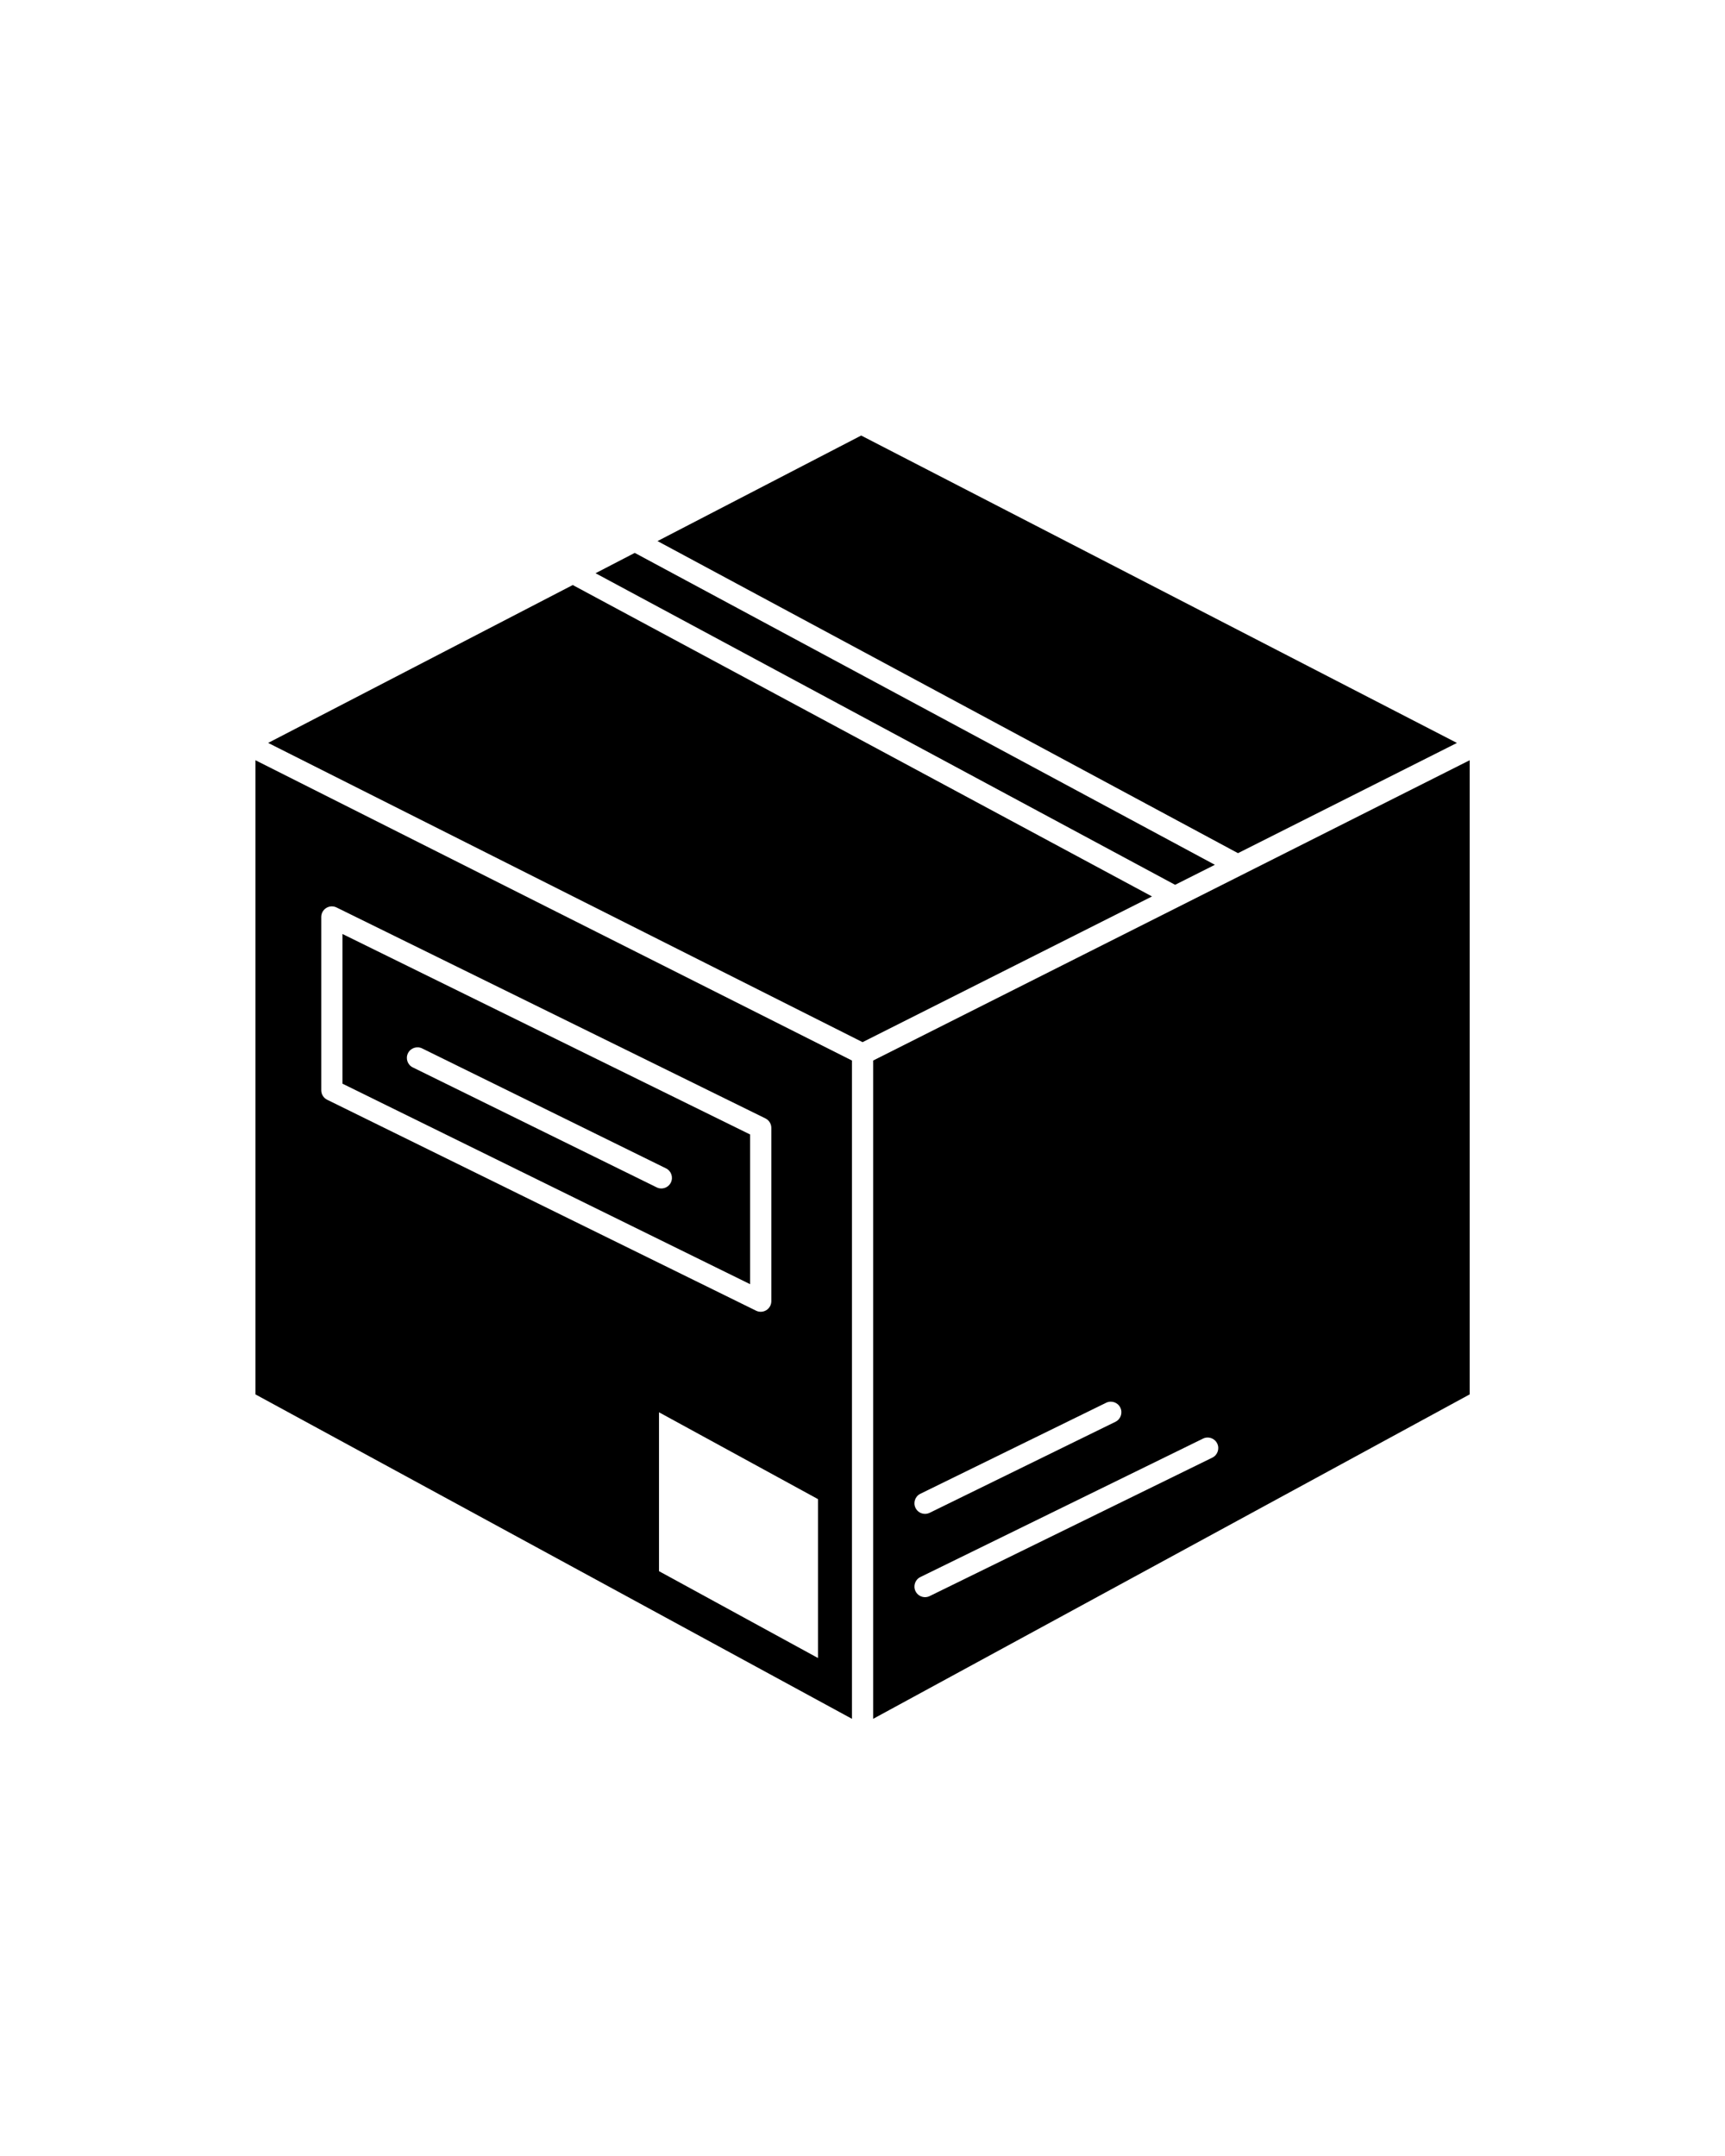
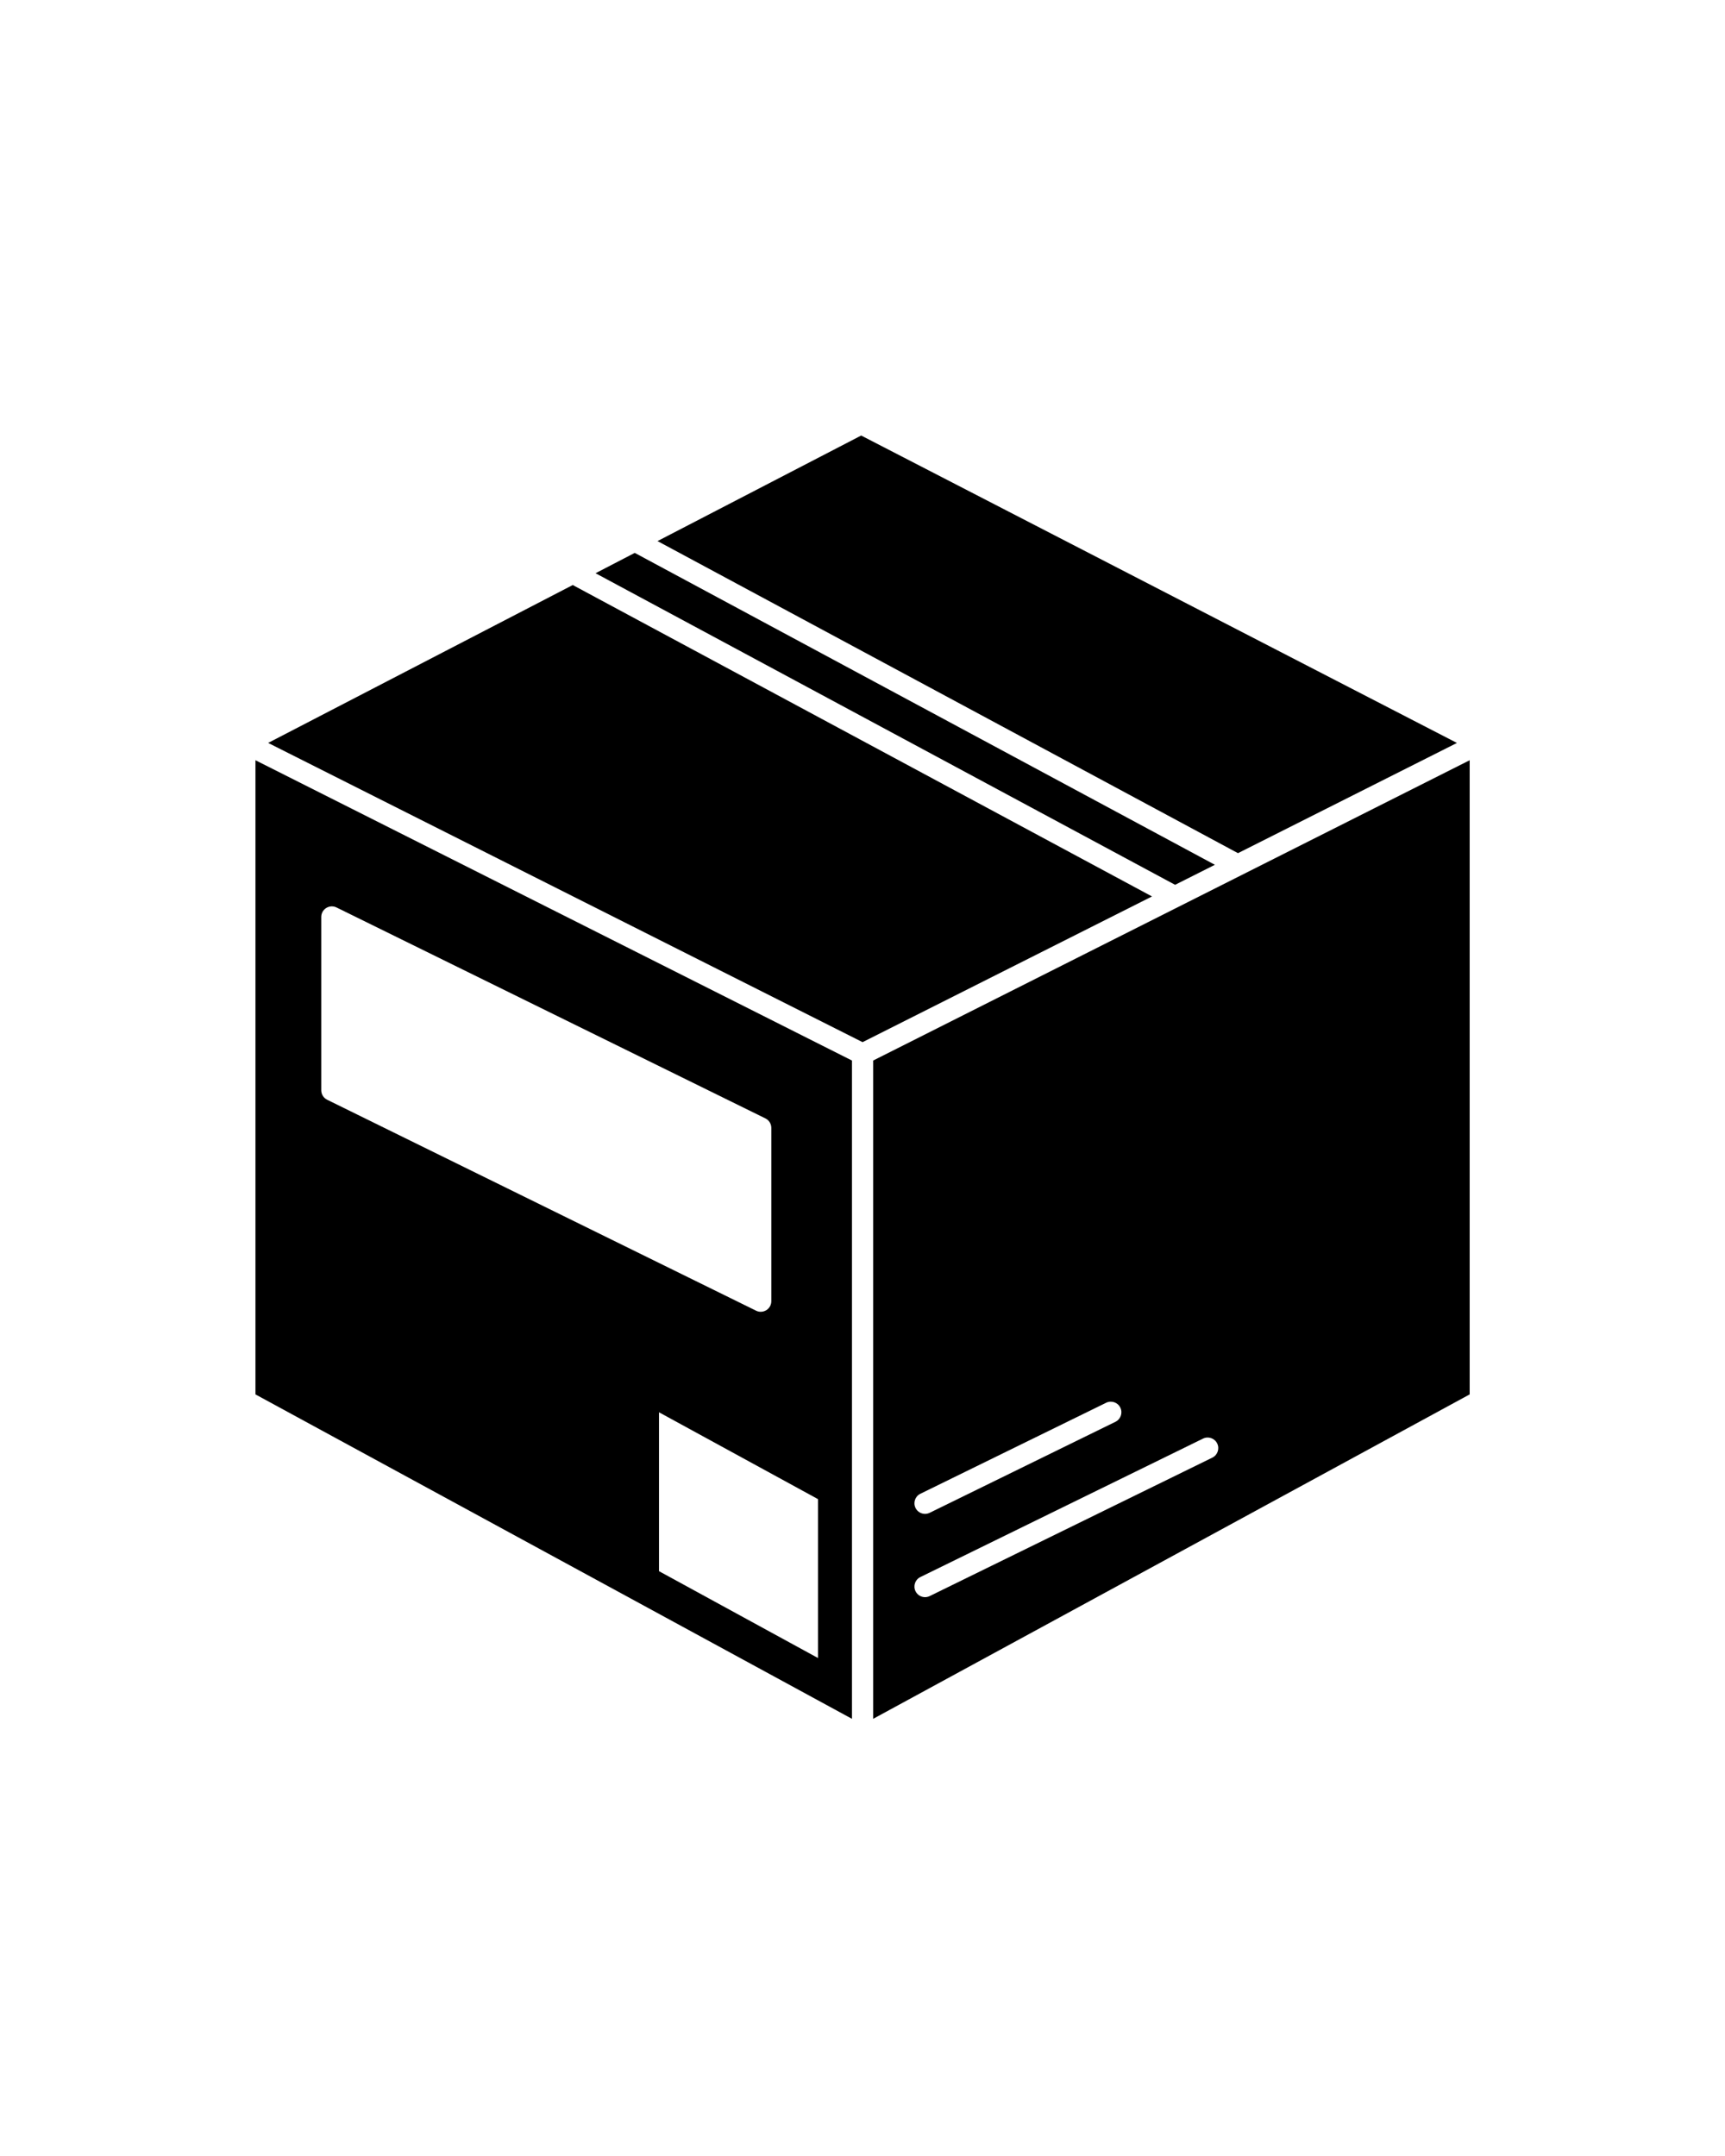
<svg xmlns="http://www.w3.org/2000/svg" version="1.2" preserveAspectRatio="xMidYMid meet" height="1350" viewBox="0 0 810 1012.5" zoomAndPan="magnify" width="1080">
  <defs>
    <clipPath id="6c2ef9170c">
      <path d="M 119 357 L 401 357 L 401 807.238 L 119 807.238 Z M 119 357" />
    </clipPath>
    <clipPath id="b5cef9f47a">
      <path d="M 308 204.535 L 685 204.535 L 685 401 L 308 401 Z M 308 204.535" />
    </clipPath>
    <clipPath id="f36443ec14">
      <path d="M 410 357 L 691 357 L 691 807.238 L 410 807.238 Z M 410 357" />
    </clipPath>
  </defs>
  <g id="7080c5176e">
    <g clip-path="url(#6c2ef9170c)" clip-rule="nonzero">
      <path d="M 119.953 654.84 L 400.055 807.195 L 400.055 498.051 L 119.953 357.027 Z M 384.105 778.641 L 309.445 737.855 L 309.445 663.238 L 384.105 704.023 Z M 150.848 430.625 C 150.848 428.902 151.738 427.309 153.195 426.402 C 154.656 425.496 156.48 425.402 158.023 426.164 L 359.406 525.223 C 361.109 526.059 362.188 527.789 362.188 529.684 L 362.188 611.062 C 362.188 612.781 361.297 614.379 359.84 615.285 C 359.039 615.781 358.121 616.035 357.211 616.035 C 356.465 616.035 355.707 615.867 355.016 615.523 L 153.629 516.469 C 151.93 515.633 150.848 513.902 150.848 512.008 Z M 150.848 430.625" style="stroke:none;fill-rule:nonzero;fill:#000000;fill-opacity:1;" />
    </g>
    <path d="M 570.465 406.125 L 298.059 259.648 L 279.645 269.199 L 551.785 415.527 Z M 570.465 406.125" style="stroke:none;fill-rule:nonzero;fill:#000000;fill-opacity:1;" />
-     <path d="M 352.23 532.777 L 160.801 438.617 L 160.801 508.91 L 352.23 603.078 Z M 315.012 555.348 C 314.145 557.109 312.379 558.129 310.543 558.129 C 309.805 558.129 309.055 557.965 308.355 557.613 L 193.828 501.277 C 191.363 500.066 190.352 497.086 191.562 494.625 C 192.773 492.164 195.77 491.145 198.223 492.355 L 312.746 548.695 C 315.211 549.906 316.219 552.887 315.012 555.348 Z M 315.012 555.348" style="stroke:none;fill-rule:nonzero;fill:#000000;fill-opacity:1;" />
    <g clip-path="url(#b5cef9f47a)" clip-rule="nonzero">
      <path d="M 684.129 348.902 L 404.379 204.535 L 308.75 254.105 L 581.312 400.664 Z M 684.129 348.902" style="stroke:none;fill-rule:nonzero;fill:#000000;fill-opacity:1;" />
    </g>
    <g clip-path="url(#f36443ec14)" clip-rule="nonzero">
      <path d="M 410.004 498.051 L 410.004 807.195 L 690.105 654.84 L 690.105 357.027 Z M 432.164 701.508 L 519.402 658.766 C 521.879 657.555 524.859 658.578 526.062 661.043 C 527.27 663.512 526.258 666.488 523.789 667.699 L 436.547 710.438 C 435.84 710.781 435.094 710.945 434.363 710.945 C 432.52 710.945 430.75 709.922 429.895 708.16 C 428.68 705.699 429.695 702.723 432.164 701.508 Z M 569.273 684.531 L 436.547 749.551 C 435.84 749.895 435.094 750.059 434.363 750.059 C 432.52 750.059 430.75 749.031 429.895 747.273 C 428.684 744.805 429.699 741.828 432.168 740.617 L 564.895 675.598 C 567.363 674.391 570.348 675.41 571.551 677.879 C 572.754 680.344 571.738 683.32 569.273 684.531 Z M 569.273 684.531" style="stroke:none;fill-rule:nonzero;fill:#000000;fill-opacity:1;" />
    </g>
    <path d="M 268.945 274.742 L 125.91 348.887 L 405.031 489.418 L 540.941 420.992 Z M 268.945 274.742" style="stroke:none;fill-rule:nonzero;fill:#000000;fill-opacity:1;" />
  </g>
</svg>